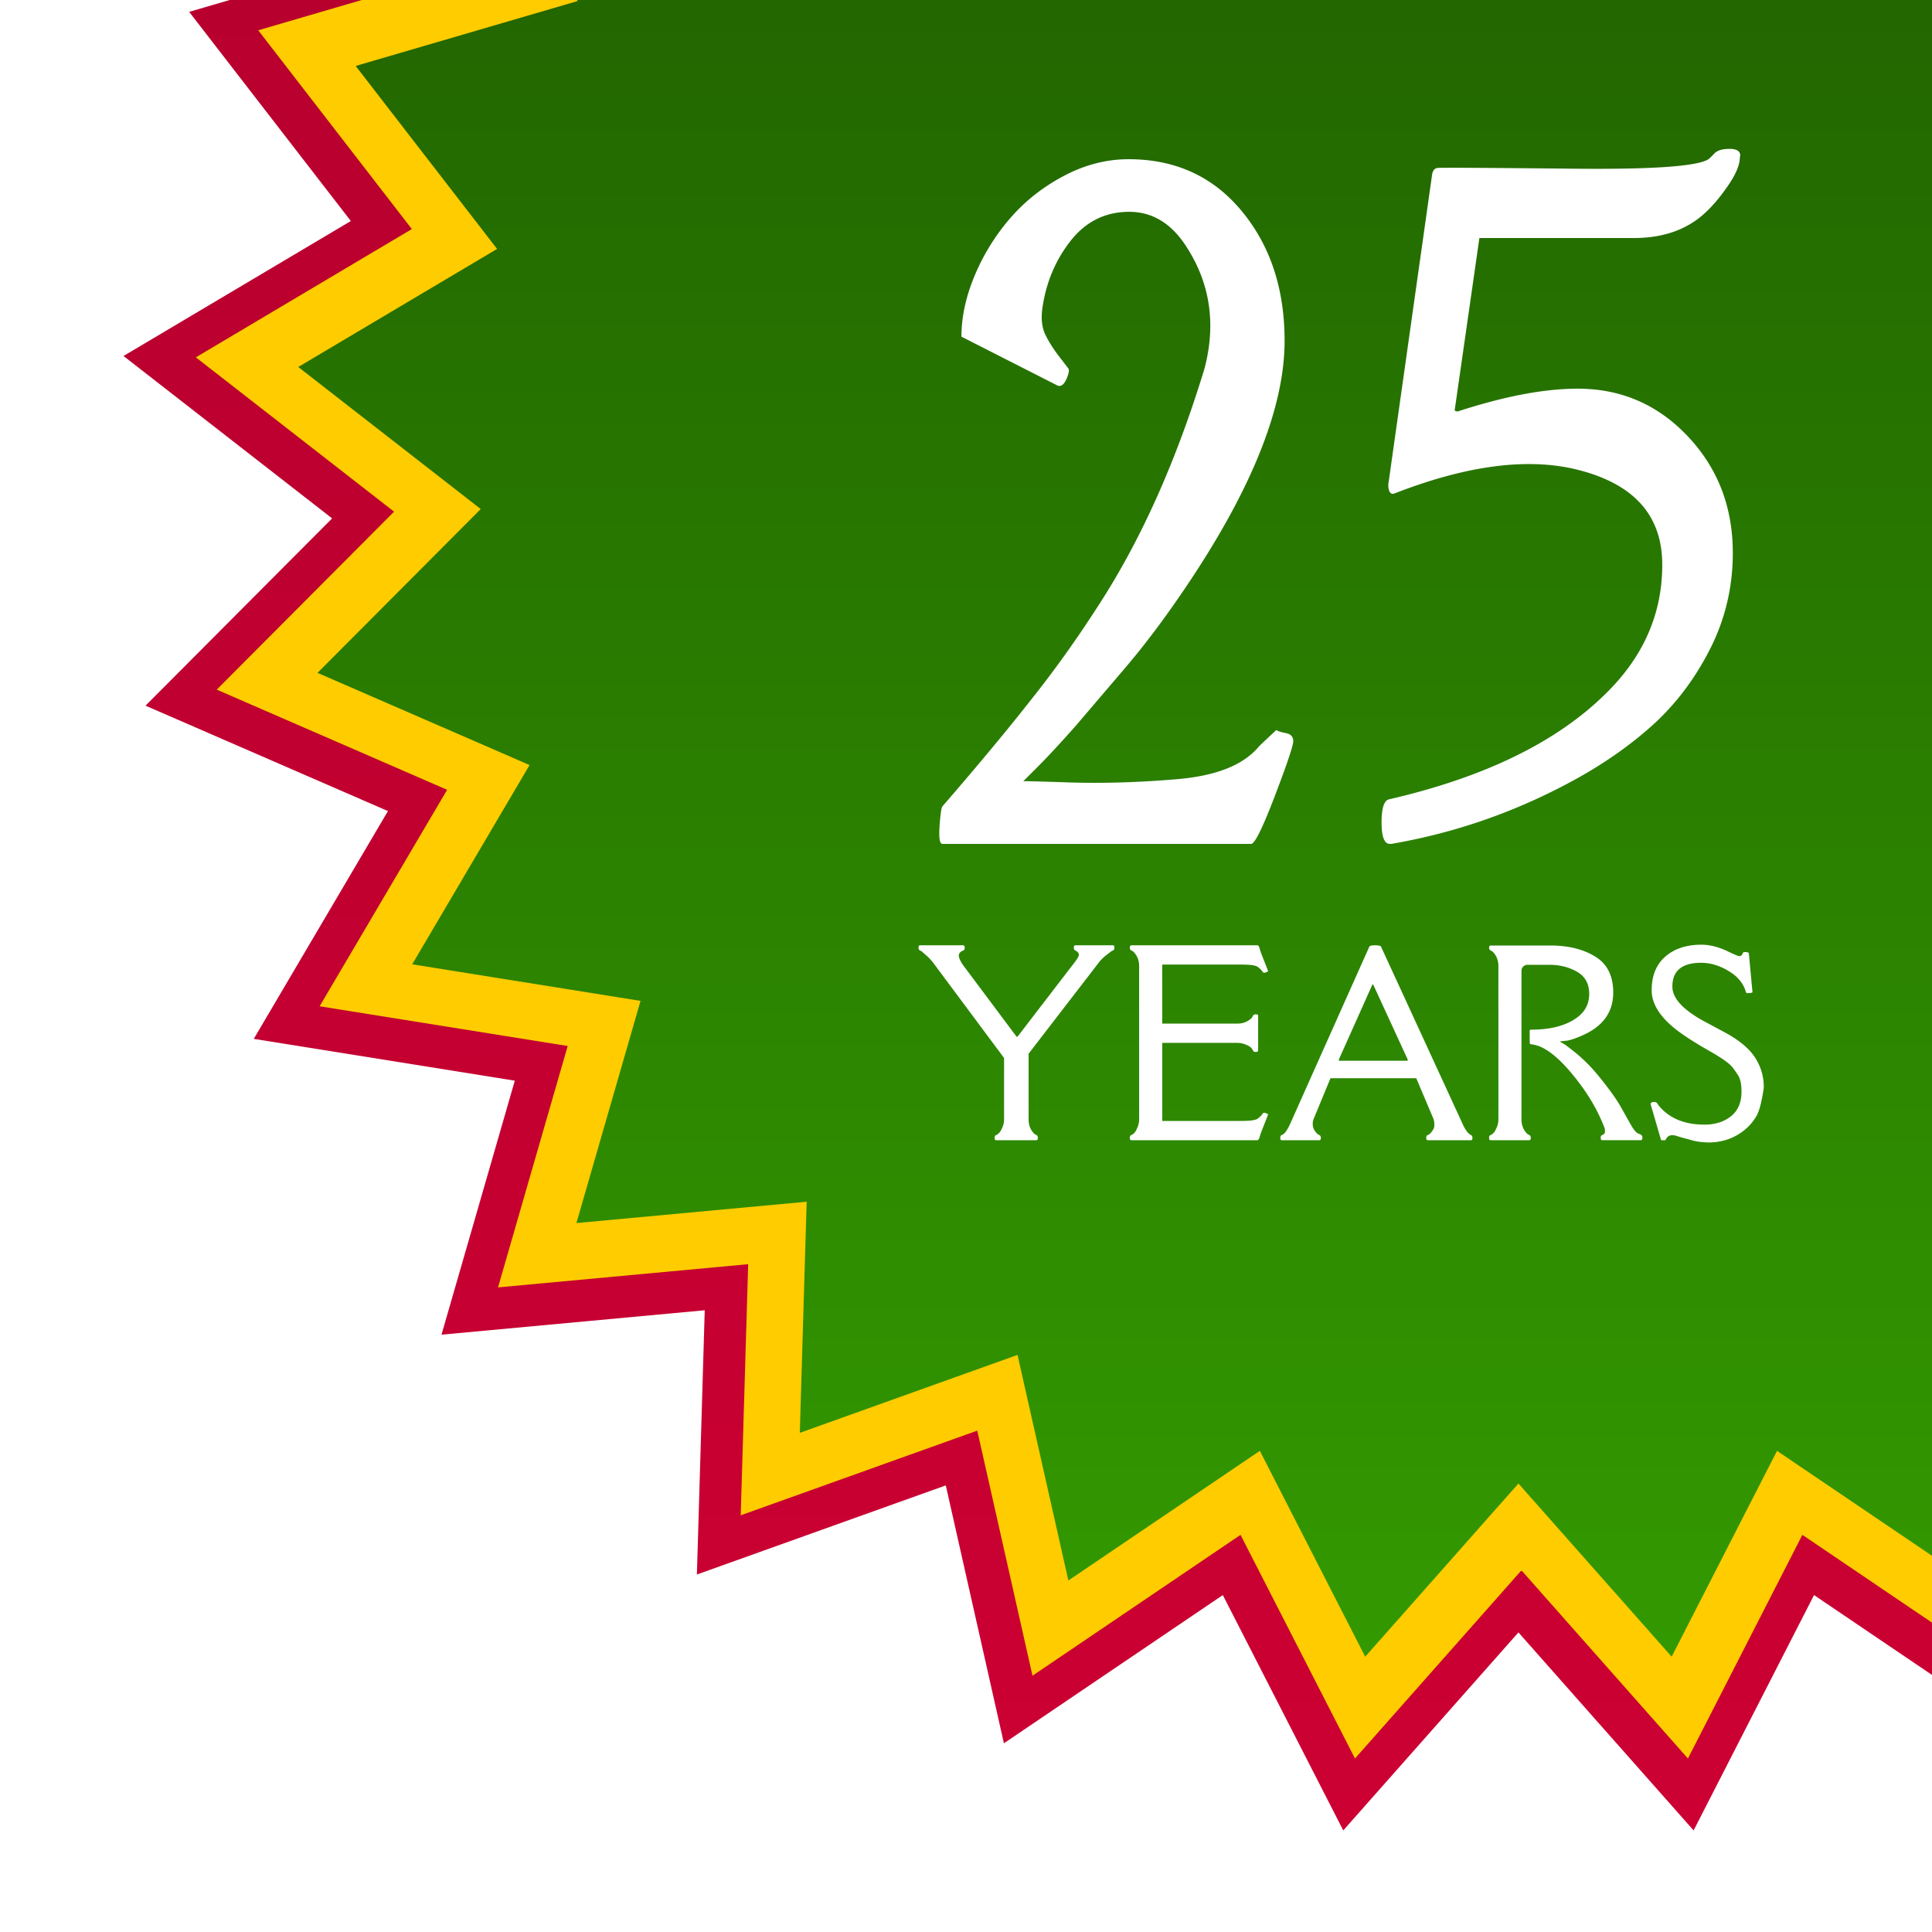
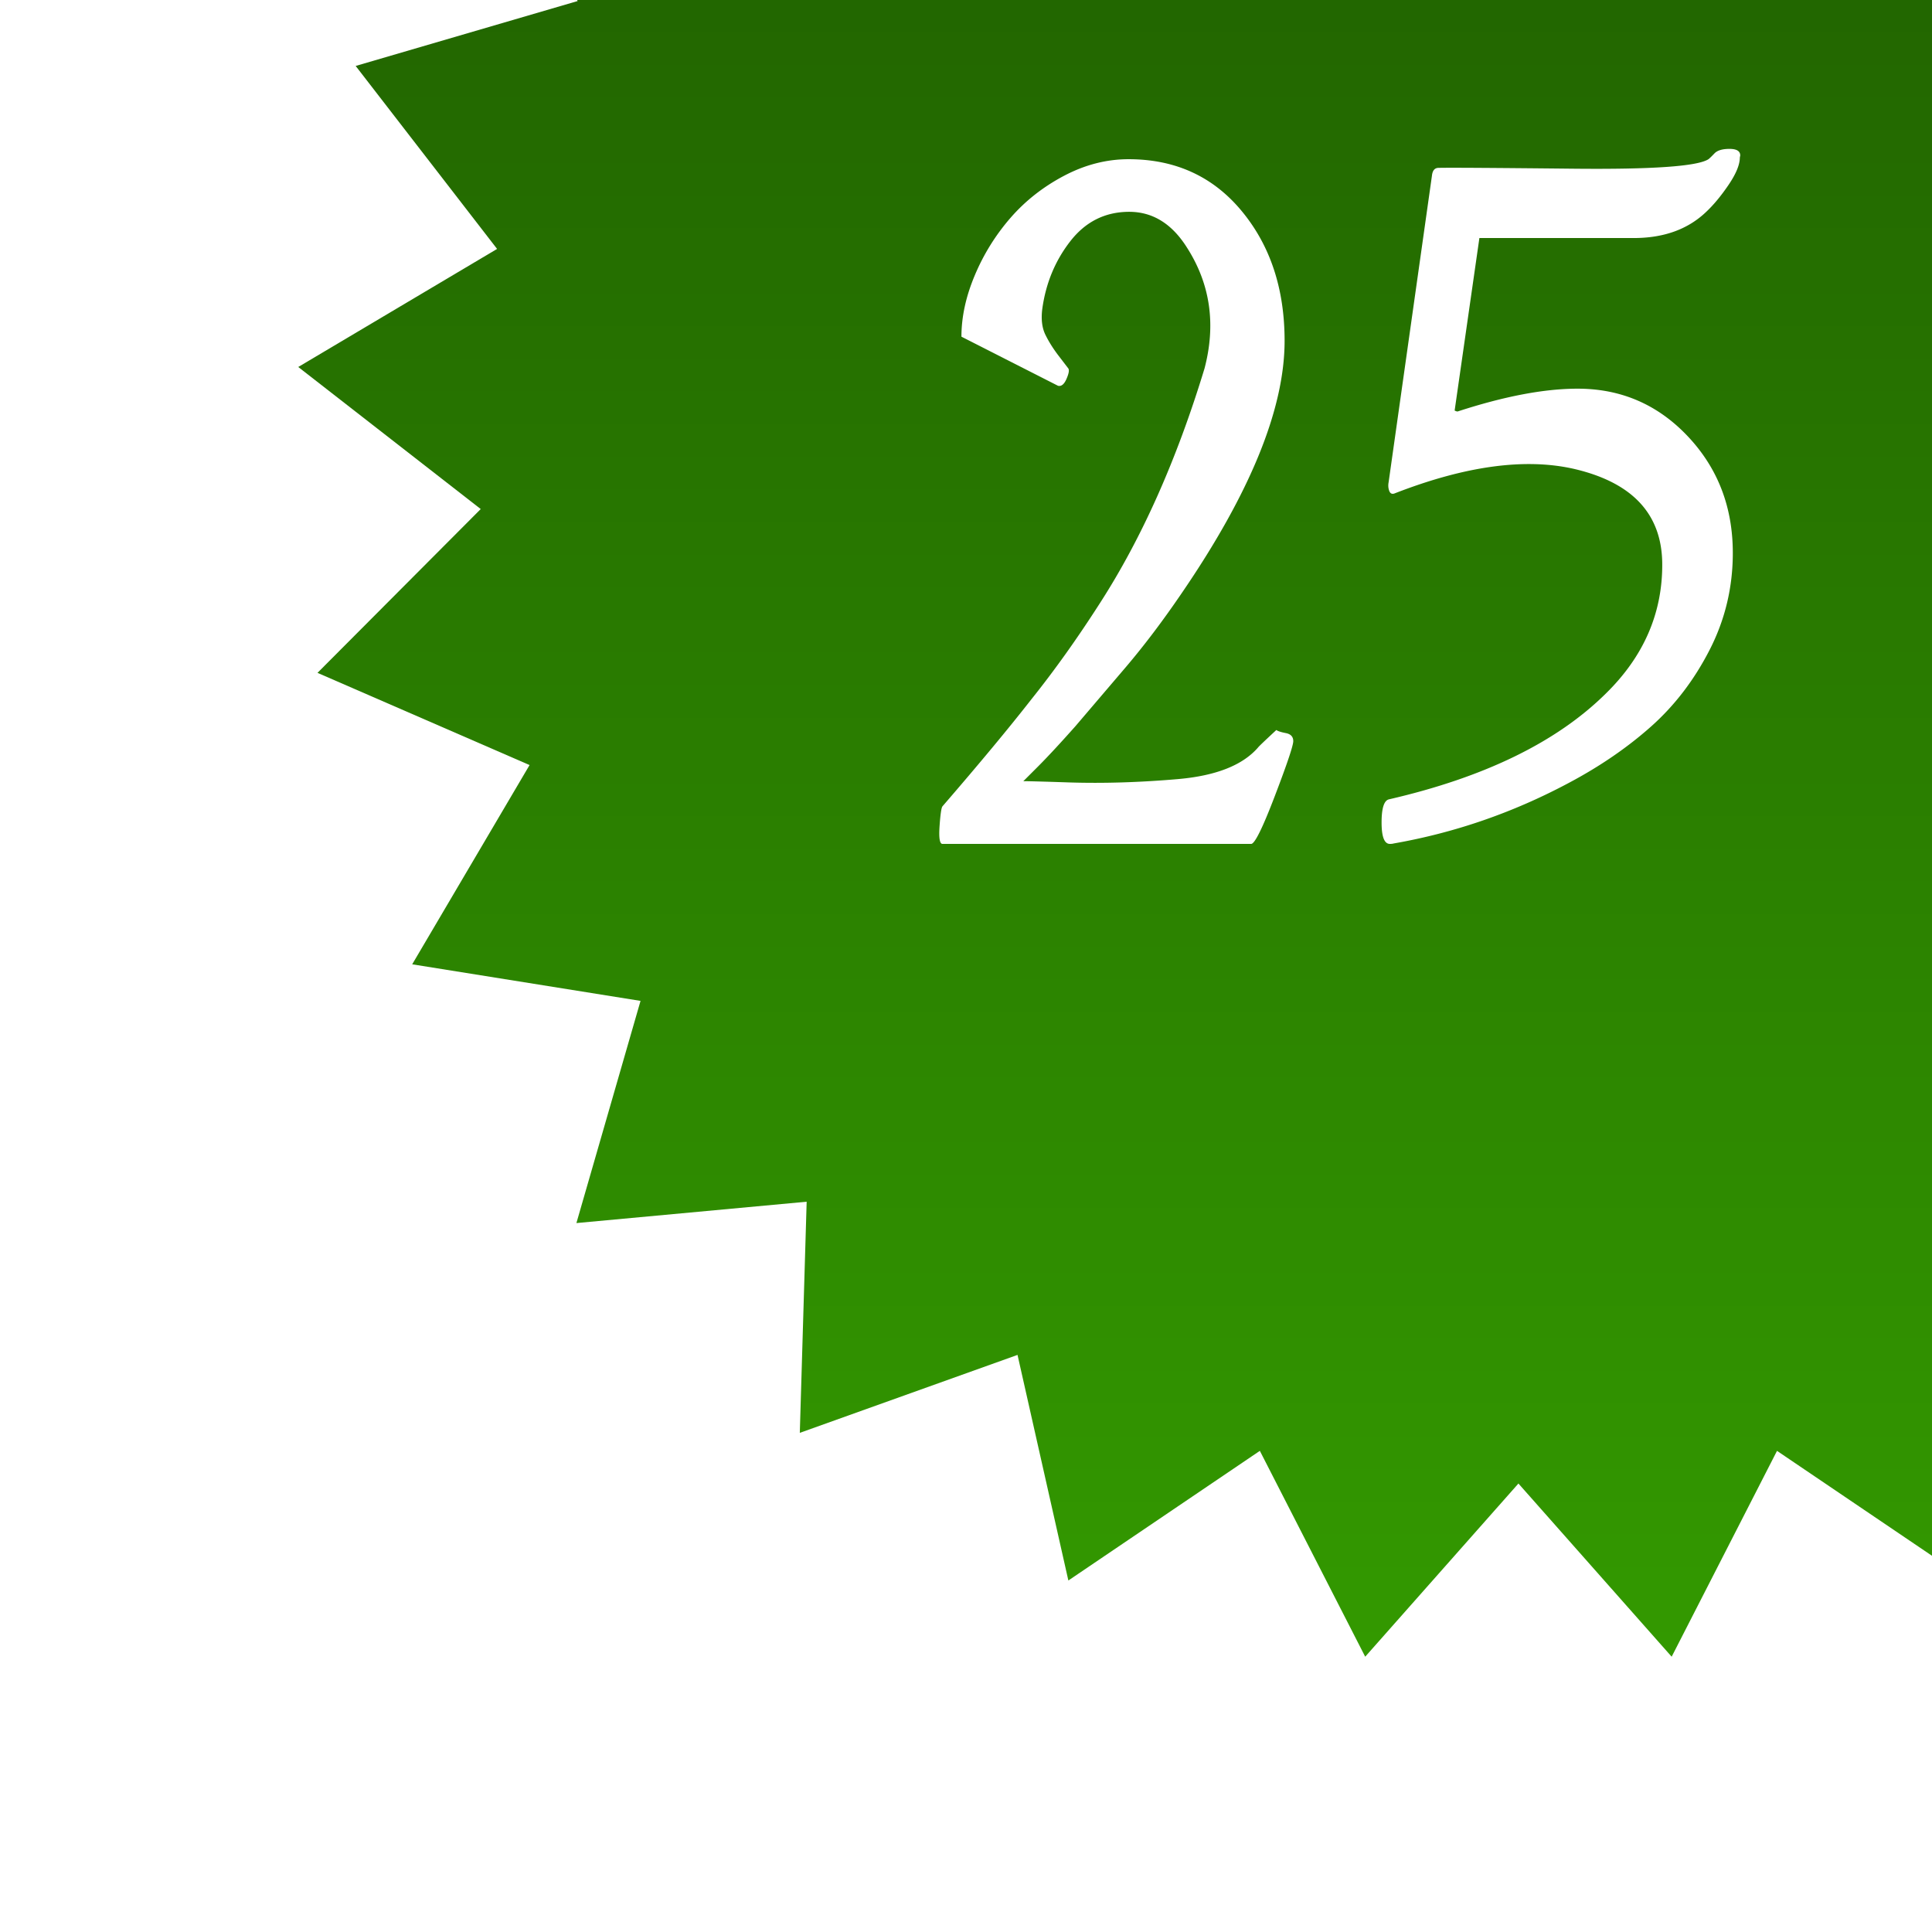
<svg xmlns="http://www.w3.org/2000/svg" width="320" height="320">
  <defs>
    <filter id="A" width="121%" height="121%" x="-10.5%" y="-10.5%">
      <feOffset dy="5" in="SourceAlpha" />
      <feGaussianBlur stdDeviation="10" />
      <feColorMatrix result="C" values="0 0 0 0 0 0 0 0 0 0 0 0 0 0 0 0 0 0 0.696 0" />
      <feMerge>
        <feMergeNode in="C" />
        <feMergeNode in="SourceGraphic" />
      </feMerge>
    </filter>
    <filter id="B" width="120.4%" height="123.5%" x="-10.2%" y="-11.7%">
      <feOffset dx="3" dy="3" in="SourceAlpha" />
      <feGaussianBlur stdDeviation="2" />
      <feColorMatrix result="C" values="0 0 0 0 0 0 0 0 0 0.2 0 0 0 0 0 0 0 0 1 0" />
      <feMerge>
        <feMergeNode in="C" />
        <feMergeNode in="SourceGraphic" />
      </feMerge>
    </filter>
    <filter id="C" width="119.3%" height="182.4%" x="-9.6%" y="-41.2%">
      <feOffset dx="3" dy="3" in="SourceAlpha" />
      <feGaussianBlur stdDeviation="2" />
      <feColorMatrix result="C" values="0 0 0 0 0 0 0 0 0 0.2 0 0 0 0 0 0 0 0 1 0" />
      <feMerge>
        <feMergeNode in="C" />
        <feMergeNode in="SourceGraphic" />
      </feMerge>
    </filter>
    <linearGradient id="D" x1="50%" x2="50%" y1="34.275%" y2="100%">
      <stop offset="0%" stop-color="#b8002e" />
      <stop offset="100%" stop-color="#c03" />
    </linearGradient>
    <linearGradient id="E" x1="50%" x2="50%" y1="30.947%" y2="100%">
      <stop offset="0%" stop-color="#260" />
      <stop offset="100%" stop-color="#390" />
    </linearGradient>
  </defs>
  <g fill="none" fill-rule="evenodd">
    <g filter="url(#A)" transform="translate(20 -163)">
-       <path fill="url(#D)" d="m231.5 428.38-29.015 32.795-19.947-38.98-36.259 24.548-9.627-42.715-41.224 14.759 1.298-43.767-43.6 4.044 12.142-42.07-43.235-6.926 22.223-37.729-40.155-17.46 30.907-31.017L.457 216.964l37.65-22.356-26.777-34.645 42.027-12.291-17.319-40.216 43.763-1.452-6.774-43.26 42.75 9.476 4.197-43.585 39.05 19.81 14.904-41.172 32.896 28.899L231.5 0l24.676 36.172 32.896-28.899 14.904 41.172 39.05-19.81 4.197 43.585 42.75-9.476-6.774 43.26 43.763 1.452-17.319 40.216 42.027 12.291-26.777 34.645 37.65 22.356-34.551 26.898 30.907 31.017-40.155 17.46 22.223 37.729-43.235 6.926 12.142 42.07-43.6-4.044 1.298 43.767-41.224-14.759-9.627 42.715-36.259-24.548-19.947 38.98z" />
-       <path fill="#fc0" d="m232 418.1-27.573 31.165-18.957-37.043-34.457 23.329-9.149-40.594-39.177 14.027 1.234-41.594-41.434 3.843 11.539-39.98-41.088-6.582 21.119-35.854-38.16-16.593 29.372-29.476-32.835-25.562 35.78-21.245-25.446-32.925 39.939-11.679-16.459-38.219 41.589-1.38L81.4 70.627l40.625 9.006 3.989-41.42 37.11 18.826 14.164-39.127 31.262 27.463L232 11l23.45 34.375 31.262-27.463 14.164 39.127 37.11-18.826 3.989 41.42 40.625-9.006-6.437 41.111 41.589 1.38-16.459 38.219 39.939 11.679-25.446 32.925 35.78 21.245-32.835 25.562 29.372 29.476-38.16 16.593 21.119 35.854-41.088 6.582 11.539 39.98-41.434-3.843 1.234 41.594-39.177-14.027-9.149 40.594-34.457-23.329-18.957 37.043z" />
      <path fill="url(#E)" d="m231.5 403.717-25.38 28.686-17.449-34.096-31.716 21.473-8.421-37.365-36.061 12.911 1.136-38.285-38.138 3.537 10.621-36.799-37.819-6.059 19.439-33.002-35.125-15.273 27.036-27.131L29.4 218.785l32.933-19.555-23.422-30.306 36.762-10.751-15.149-35.178 38.28-1.27-5.925-37.841 37.394 8.289 3.672-38.125 34.158 17.329 13.037-36.015 28.775 25.279L231.5 29l21.585 31.641 28.775-25.279 13.037 36.015 34.158-17.329 3.672 38.125 37.394-8.289-5.925 37.841 38.28 1.27-15.149 35.178 36.762 10.751-23.422 30.306 32.933 19.555-30.223 23.529 27.036 27.131-35.125 15.273 19.439 33.002-37.819 6.059 10.621 36.799-38.138-3.537 1.136 38.285-36.061-12.911-8.421 37.365-31.716-21.473-17.449 34.096z" />
    </g>
    <g fill="#fff" fill-rule="nonzero">
      <g filter="url(#B)" transform="translate(152.574 21.66)">
        <path d="M.526 115.117q-.683 0-.479-2.94.206-2.939.479-3.28Q9.686 98.3 15.29 91.122q5.743-7.177 11.348-15.928 10.39-16.133 17.295-38.828 2.871-10.937-2.871-19.96-3.76-6.017-9.673-5.982-5.913.034-9.673 4.853-3.76 4.82-4.648 11.177-.342 2.598.513 4.34.855 1.745 2.221 3.521l1.572 2.051q.274.411-.307 1.743-.582 1.334-1.402 1.128L3.67 31.104q0-4.923 2.222-10.186a35.2 35.2 0 0 1 5.913-9.502q3.691-4.239 8.887-6.973Q25.887 1.71 31.356 1.71q11.62 0 18.73 8.58 7.11 8.578 7.11 21.498 0 16.886-17.022 41.768-4.648 6.836-9.297 12.304l-8.34 9.776q-3.828 4.306-6.22 6.699l-2.393 2.393q1.436 0 7.52.205 8.544.273 18.047-.547 9.501-.82 13.33-5.264.136-.205 3.008-2.871.341.273 1.572.513 1.23.24 1.23 1.333 0 1.094-3.042 9.057-3.042 7.964-3.93 7.964zM74.627 115.117q-1.367 0-1.367-3.555 0-3.554 1.23-3.828 23.72-5.468 35.89-17.5 9.432-9.228 9.365-21.499-.069-12.27-14.424-15.688-12.237-2.871-29.942 4.033-.615.205-.854-.444-.24-.65-.103-1.402L81.6 4.444q.137-1.3 1.094-1.3 2.53-.068 22.25.137 19.723.205 22.457-1.572.273-.206.991-.957Q129.11 0 130.887 0t1.778 1.094l-.069.342q0 1.777-1.88 4.545-1.88 2.769-3.794 4.546-4.51 4.239-11.894 4.239H89.46L85.36 43.34q.41.205.547.137 11.553-3.76 19.824-3.76 10.8 0 18.252 7.895 7.45 7.896 7.451 19.312 0 8.545-3.828 16.03t-9.707 12.715q-5.88 5.23-13.604 9.331-13.808 7.382-29.052 10.049-.205.068-.616.068" />
      </g>
      <g filter="url(#C)" transform="translate(149.135 153.473)">
-         <path d="M14.171 18.764 2.523 3.114A8.2 8.2 0 0 0 1.3 1.784q-.67-.582-.73-.64-.059-.06-.315-.178Q.001.847 0 .473 0 .099.256.099h7.135q.256 0 .256.344 0 .345-.088.414a1.5 1.5 0 0 1-.247.148q-.73.316-.62.956.108.64.857 1.646l8.692 11.629h.158l8.928-11.63q1.281-1.595 1.232-1.92-.05-.326-.187-.464a1.4 1.4 0 0 0-.394-.256q-.256-.119-.256-.493t.256-.374h6.208q.257 0 .257.344 0 .345-.09.414-.087.069-.245.138a.7.7 0 0 0-.217.128q-.06.06-.316.237l-.532.414a7 7 0 0 0-1.3 1.34l-11.511 14.94v10.88q0 1.44.946 2.385.078.079.335.197.256.119.256.493 0 .375-.256.374H12.87q-.257 0-.257-.344 0-.345.09-.414.087-.069.245-.138.159-.07.414-.326.257-.256.533-.906.275-.651.275-1.32zM52.803 13.068q1.44 0 2.385-.946.079-.08.197-.335.118-.257.493-.257.374 0 .374.257v5.715q0 .257-.345.257t-.414-.089a1.2 1.2 0 0 1-.138-.246q-.068-.158-.315-.404-.246-.247-.907-.503a3.7 3.7 0 0 0-1.33-.256H40.366v12.93h13.087q2.228 0 2.73-.385.503-.384.71-.68t.315-.296.394.099.286.177-.276.77l-.63 1.596a16 16 0 0 0-.483 1.37q-.128.462-.345.541H35.26q-.256 0-.256-.344 0-.345.089-.414.088-.069.246-.138t.404-.316.522-.906.276-1.33V3.547q0-1.44-.946-2.385-.078-.079-.335-.197-.256-.119-.256-.493t.256-.374h20.893q.197 0 .335.502.138.503.493 1.41l.63 1.596q.276.69.276.769 0 .078-.286.177-.285.099-.374.099t-.187-.109a3 3 0 0 1-.227-.295q-.128-.188-.63-.572-.504-.384-2.73-.384H40.365v9.776zM61.692 29.368 74.662.335Q74.76.1 75.626.1t.986.236l13.363 29.033q.769 1.794 1.518 2.148.256.119.256.493 0 .375-.256.374h-7.135q-.257 0-.257-.344 0-.345.09-.414.087-.069.246-.138a.8.8 0 0 0 .256-.168q.75-.749.749-1.39 0-.64-.138-1.054l-2.858-6.76H68.236l-2.799 6.76q-.138.414-.138.63v.258q0 .807.75 1.556.078.079.334.197t.256.493-.256.374h-6.208q-.257 0-.257-.344 0-.345.089-.414a1.5 1.5 0 0 1 .246-.148q.651-.276 1.44-2.11m7.943-10.387q-.038.059-.02.148.02.088.08.088h11.254q.06 0 .079-.088.02-.09-.02-.148L75.312 6.603h-.138zM100.876 3.331a.99.99 0 0 0-.71.286.94.94 0 0 0-.296.7v24.617q0 1.44.947 2.385.078.079.335.197.256.119.256.493 0 .375-.256.374h-6.386q-.257 0-.257-.344 0-.345.09-.414.087-.069.245-.138t.404-.316q.247-.246.523-.906t.276-1.33V3.547q0-1.44-.946-2.385-.08-.079-.335-.197-.257-.12-.257-.473 0-.355.257-.355h10.11q4.338.039 7.264 1.863 2.927 1.823 2.927 5.922 0 4.83-5.046 7.076-1.853.828-2.818.917-.966.088-.966.148l.63.354q.395.237 1.617 1.203t2.424 2.178 2.858 3.36q1.656 2.148 2.444 3.509l1.616 2.877q.887 1.617 1.479 1.774.59.158.59.611t-.255.453h-6.386q-.257 0-.257-.344 0-.345.089-.414.09-.069.246-.138a.8.8 0 0 0 .266-.188q.11-.118.099-.463a1.6 1.6 0 0 0-.089-.542q-1.438-3.705-3.922-7.056-4.612-6.228-7.943-6.701-.473-.08-.473-.099a9 9 0 0 1-.04-.966V14.27q0-.197.198-.197 4.848 0 7.568-1.951 2.09-1.479 2.09-3.982t-2.011-3.656-4.553-1.153zM127.228 32.147a17 17 0 0 1-1.3-.365q-.71-.226-.908-.226h-.236q-.69 0-1.064.788-.02.04-.04.04h-.571q-.12 0-.138-.099l-1.695-5.814q-.1-.414.59-.414.277 0 .375.108.099.108.138.148t.178.276q2.602 3.212 7.627 3.212 2.642 0 4.386-1.39 1.744-1.388 1.744-4.089 0-1.813-.581-2.71-.582-.897-.956-1.35-.789-.965-3.775-2.661-2.985-1.695-4.838-3.035-4.73-3.41-4.73-7.017t2.256-5.578T129.672 0q2.089 0 4.415 1.123 1.104.533 1.616.71.513.178.71-.207.197-.384.236-.384.888-.099.887.276l.592 6.327q0 .177-.907.177-.137 0-.237-.355-.61-2.01-2.858-3.34-2.246-1.331-4.493-1.331-4.77 0-4.77 3.942 0 2.858 5.164 5.696l3.745 2.01q3.45 1.913 4.838 4.13 1.39 2.217 1.39 4.74v.197q-.493 3.39-1.183 4.612-1.143 2.01-3.252 3.223-2.109 1.212-4.79 1.212-1.478-.06-2.424-.296z" />
-       </g>
+         </g>
    </g>
  </g>
</svg>